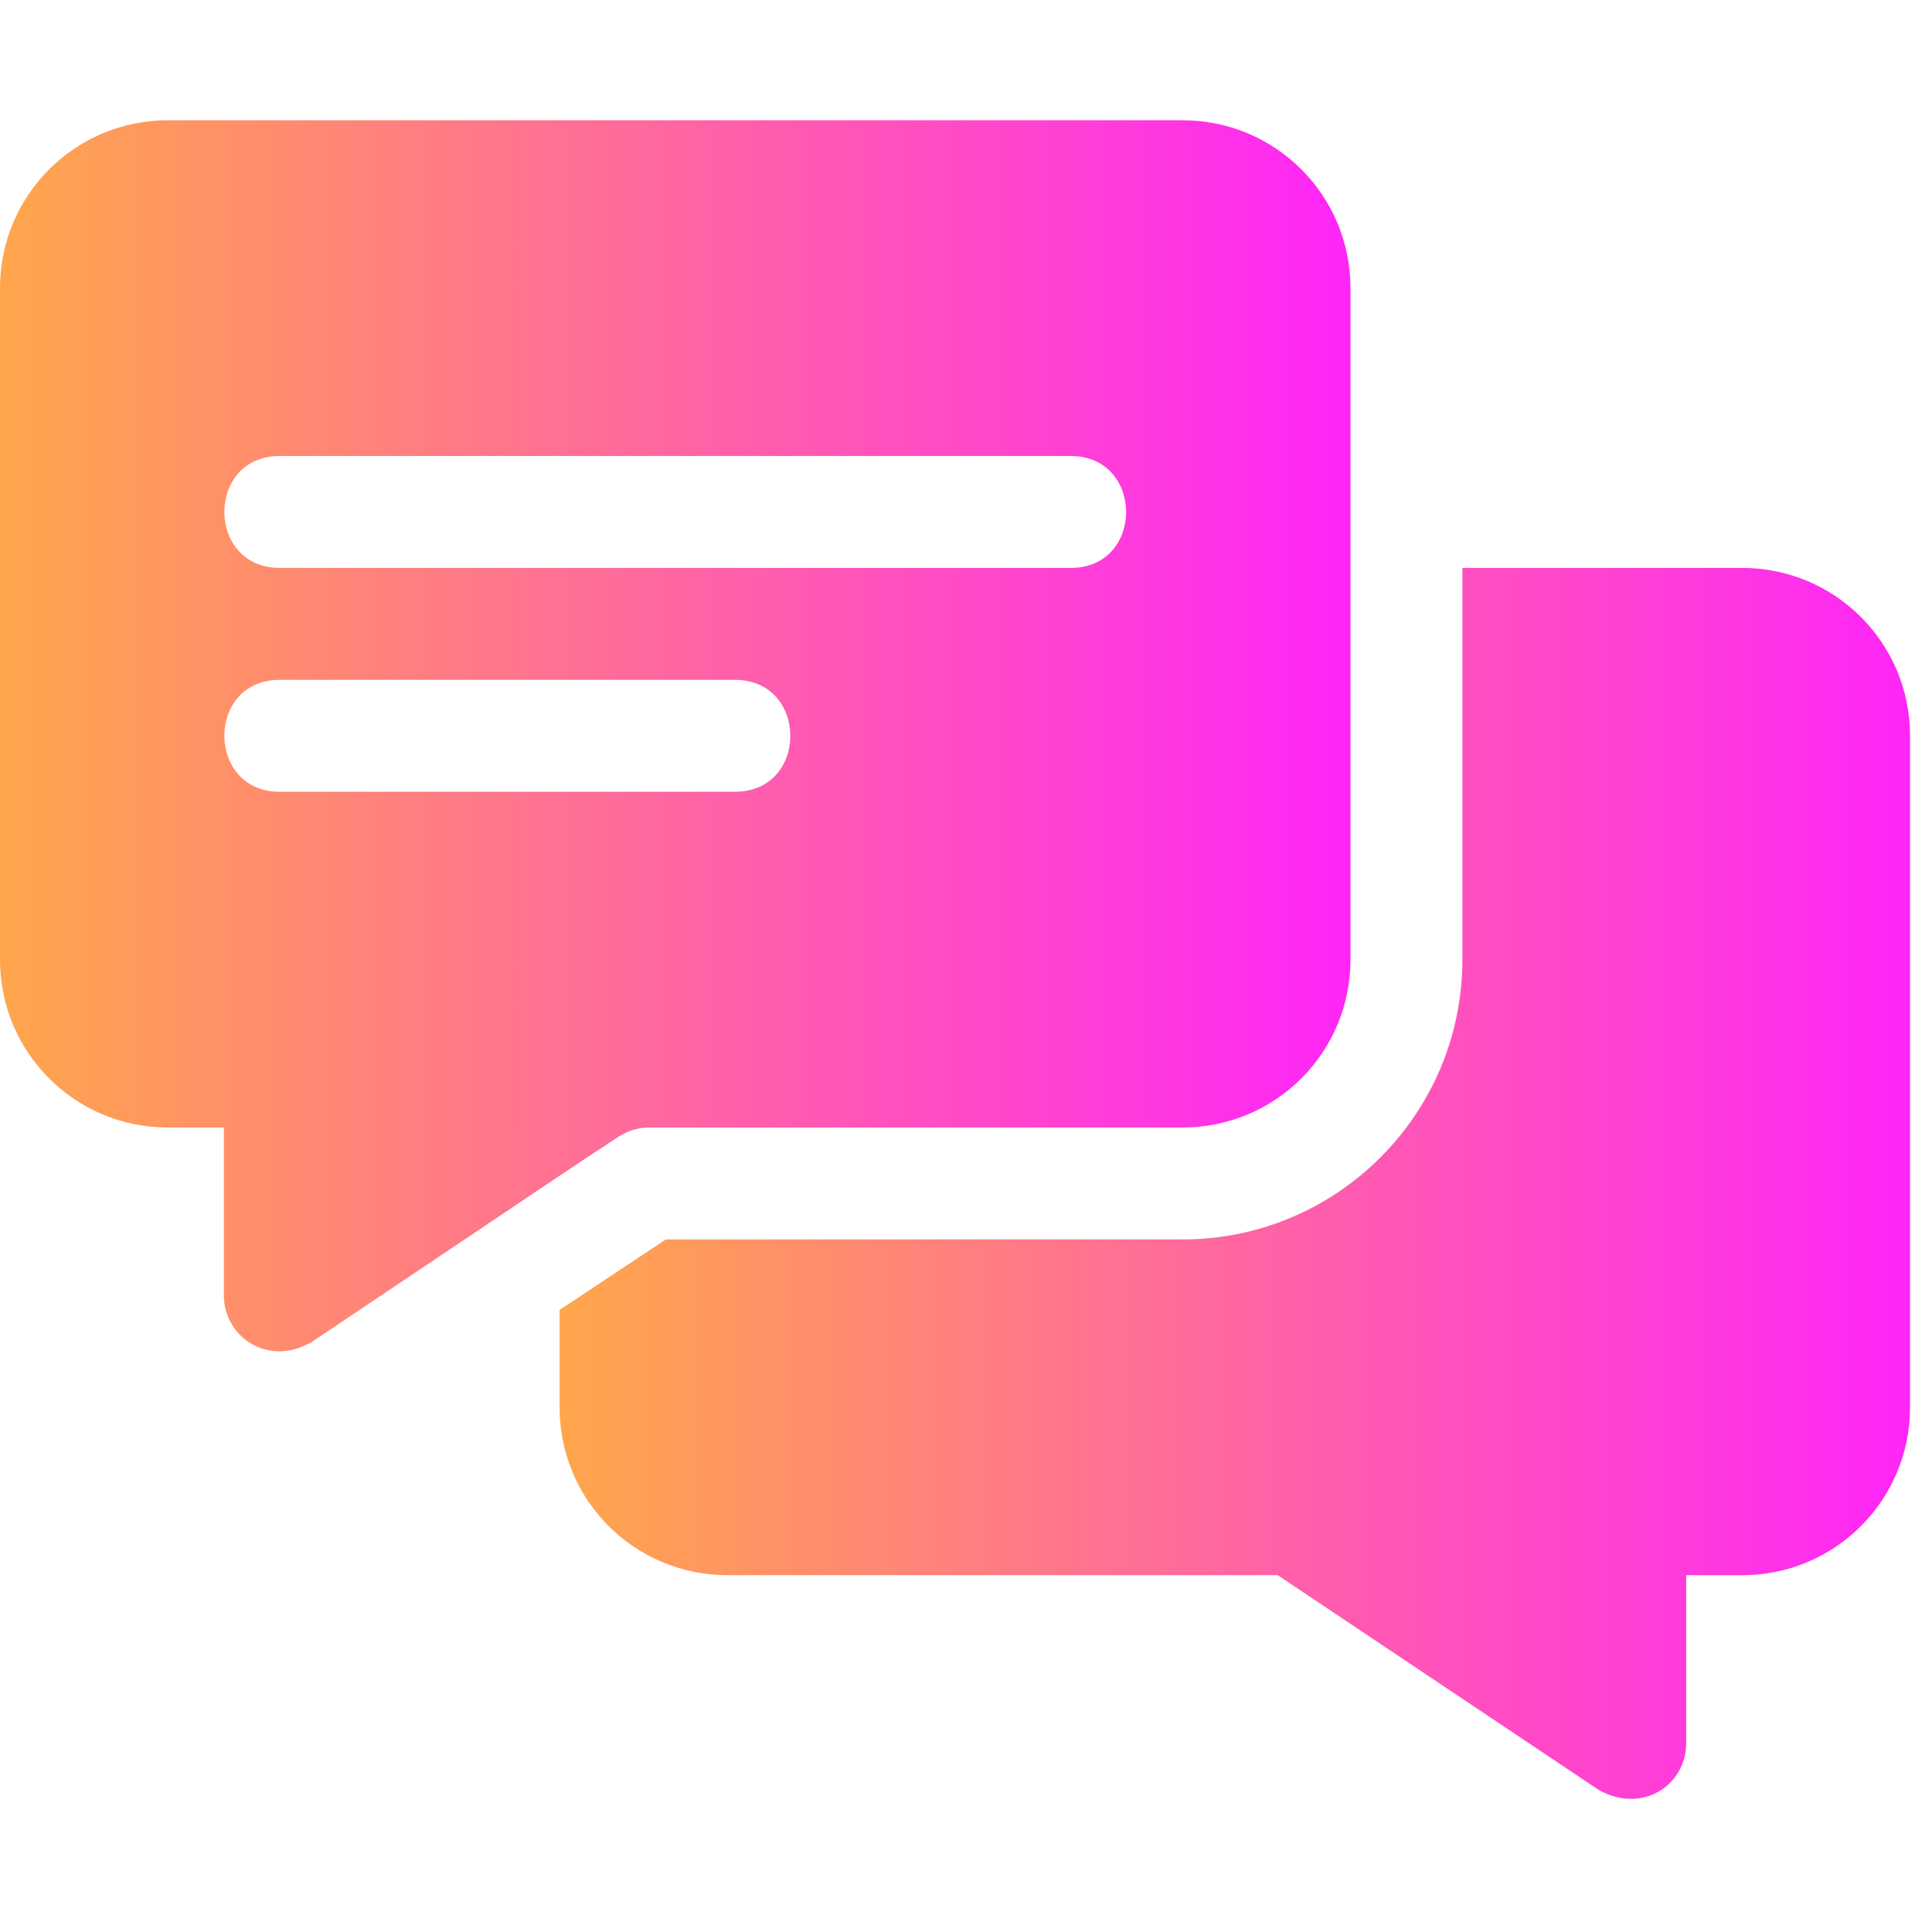
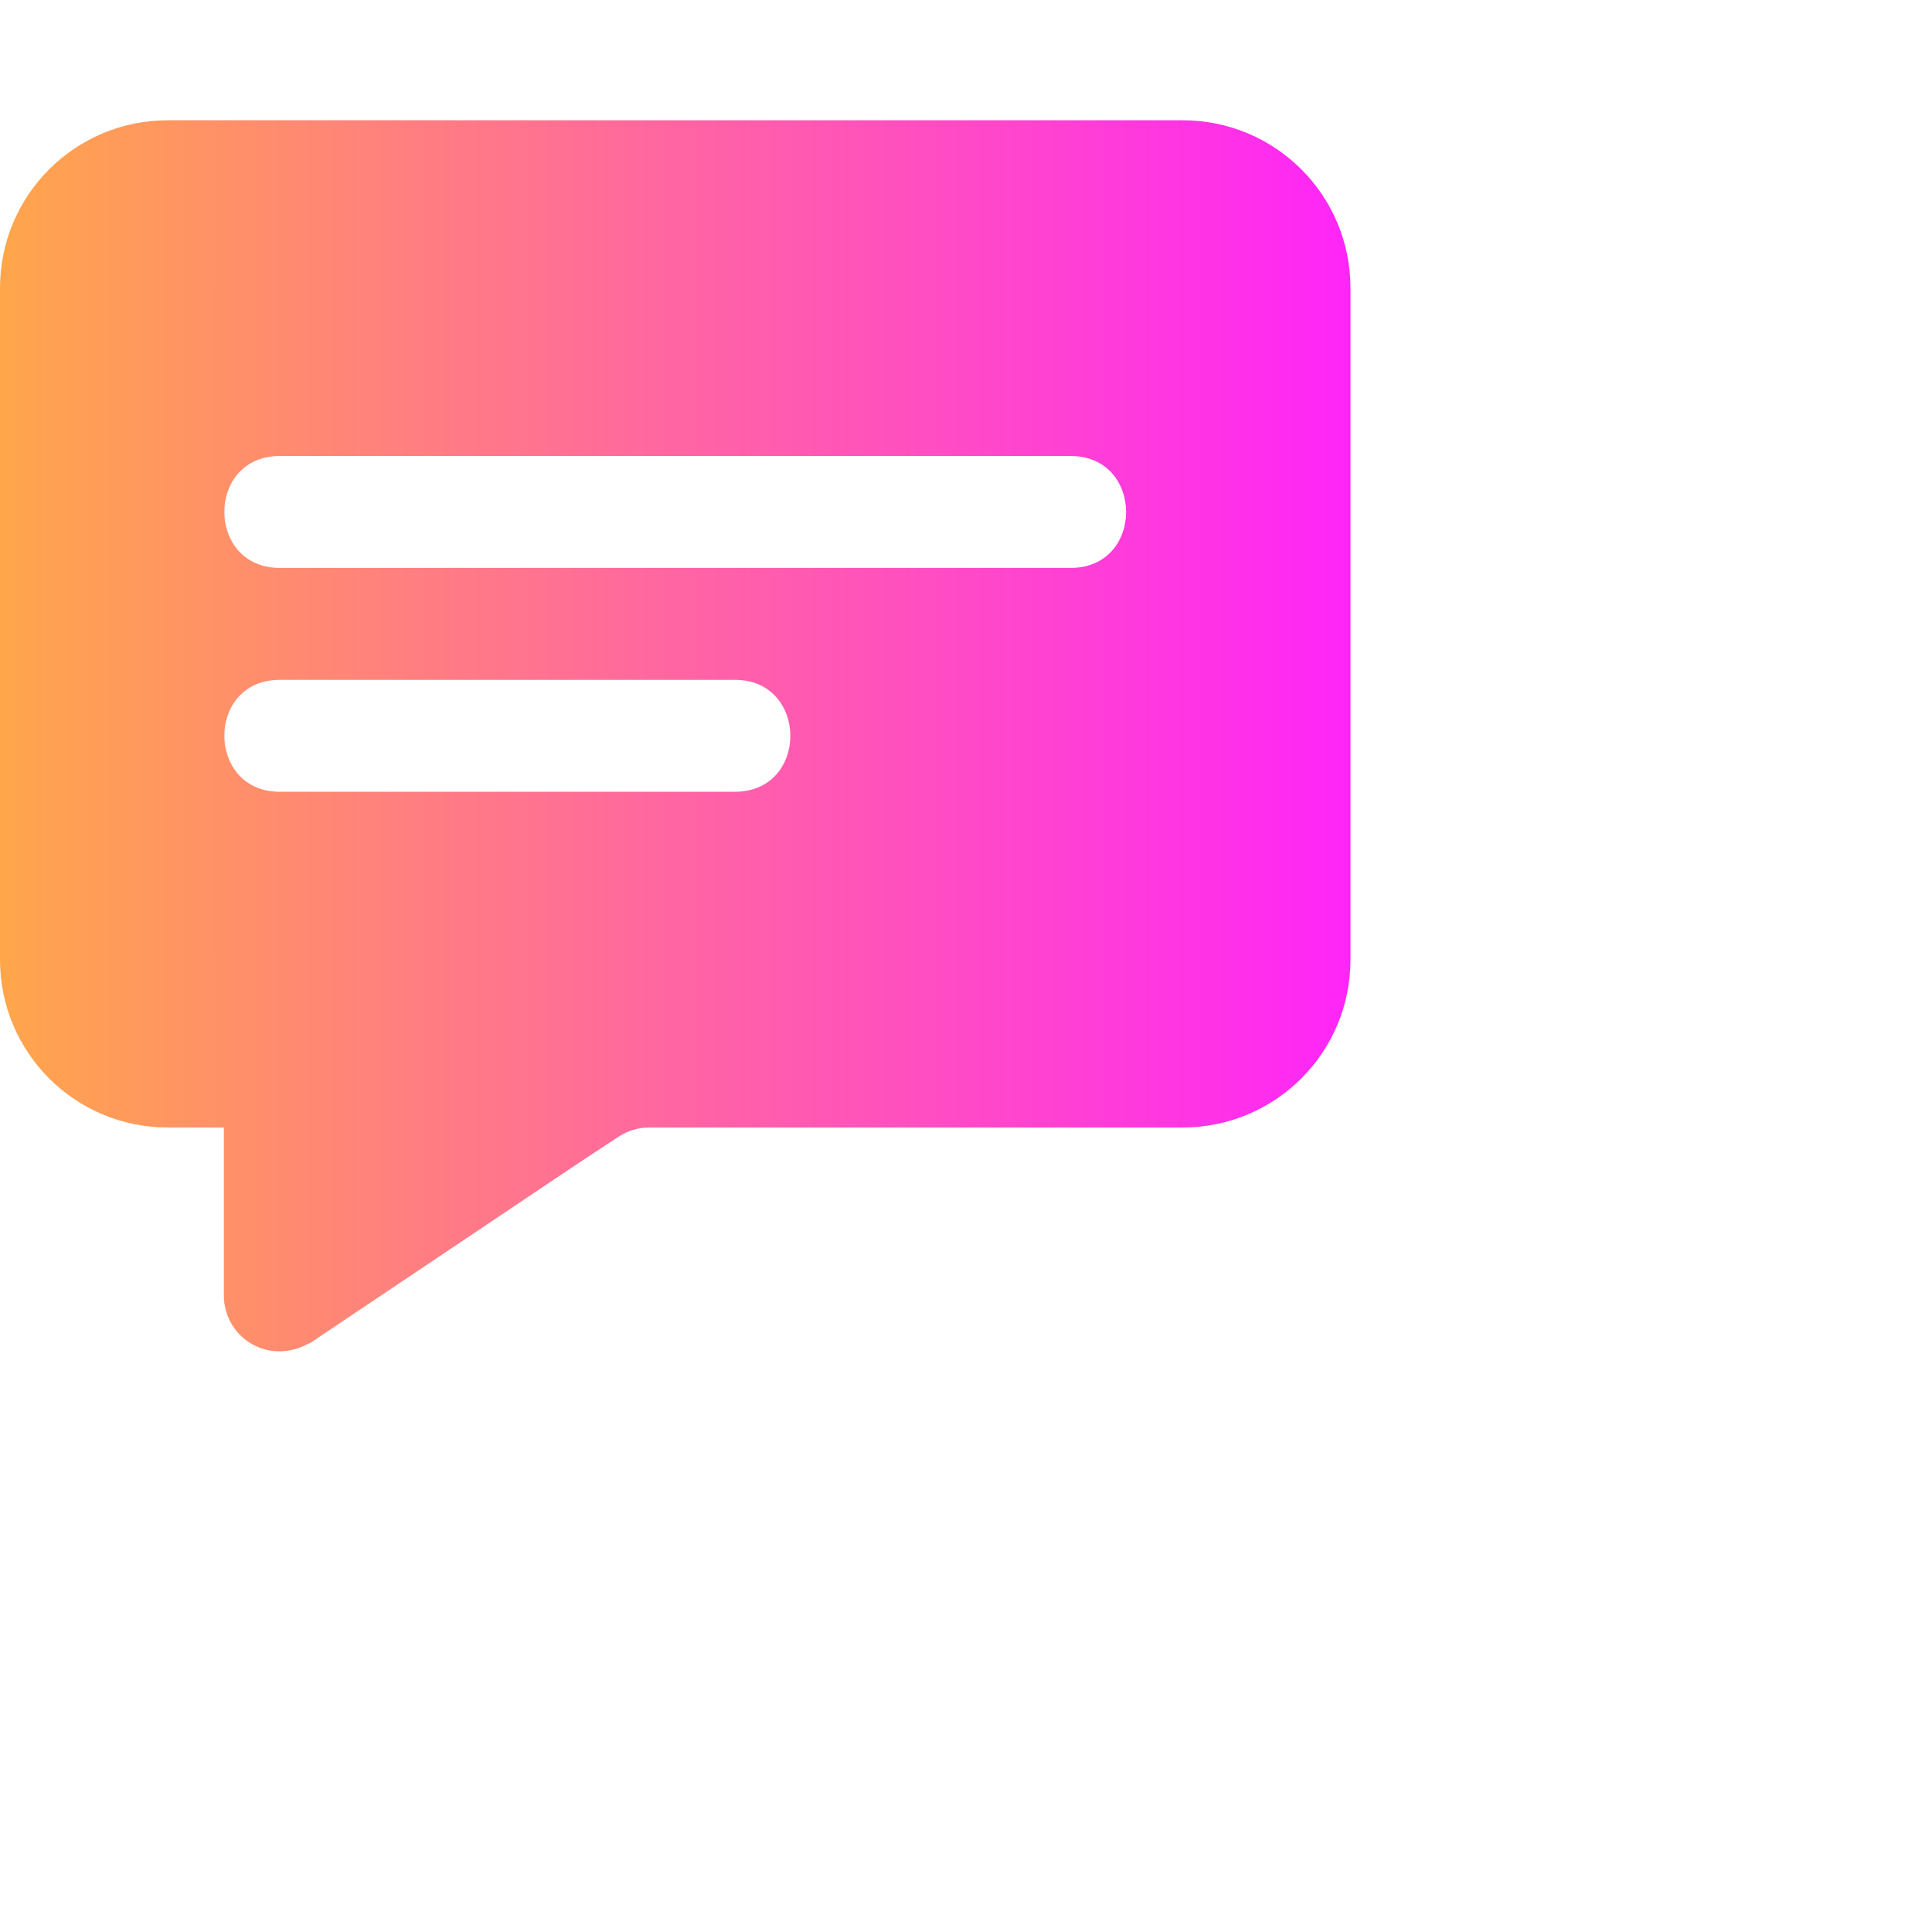
<svg xmlns="http://www.w3.org/2000/svg" width="44" height="44" viewBox="0 0 44 44" fill="none">
  <g clip-path="url(#clip0_427_8010)">
    <path d="M26.933 2.739H3.823C1.708 2.739 0 4.447 0 6.562V21.855C0 23.971 1.708 25.678 3.823 25.678H5.098V29.502C5.098 30.422 6.051 31.089 6.984 30.623C7.009 30.598 7.06 30.598 7.086 30.572C14.097 25.871 12.525 26.919 14.095 25.882C14.299 25.755 14.528 25.678 14.783 25.678H26.933C29.048 25.678 30.756 23.971 30.756 21.855V6.562C30.756 4.447 29.048 2.739 26.933 2.739ZM16.737 18.032H6.372C4.692 18.032 4.685 15.483 6.372 15.483H16.737C18.417 15.483 18.424 18.032 16.737 18.032ZM24.384 12.934H6.372C4.692 12.934 4.685 10.385 6.372 10.385H24.384C26.064 10.385 26.071 12.934 24.384 12.934Z" fill="url(#paint0_linear_427_8010)" />
-     <path d="M39.677 12.934H33.305V21.855C33.305 25.372 30.45 28.227 26.933 28.227H15.165L12.744 29.833V32.05C12.744 34.166 14.452 35.874 16.567 35.874H29.099L36.414 40.767C37.413 41.322 38.402 40.648 38.402 39.697V35.874H39.677C41.792 35.874 43.5 34.166 43.5 32.05V16.757C43.5 14.642 41.792 12.934 39.677 12.934Z" fill="url(#paint1_linear_427_8010)" />
  </g>
  <defs>
    <linearGradient id="paint0_linear_427_8010" x1="0" y1="16.757" x2="30.756" y2="16.757" gradientUnits="userSpaceOnUse">
      <stop stop-color="#FFA64B" />
      <stop offset="1" stop-color="#FF25F8" />
    </linearGradient>
    <linearGradient id="paint1_linear_427_8010" x1="12.744" y1="26.951" x2="43.5" y2="26.951" gradientUnits="userSpaceOnUse">
      <stop stop-color="#FFA64B" />
      <stop offset="1" stop-color="#FF25F8" />
    </linearGradient>
    <clipPath id="clip0_427_8010">
      <rect width="43.5" height="43.5" fill="white" transform="translate(0 0.103)" />
    </clipPath>
  </defs>
</svg>